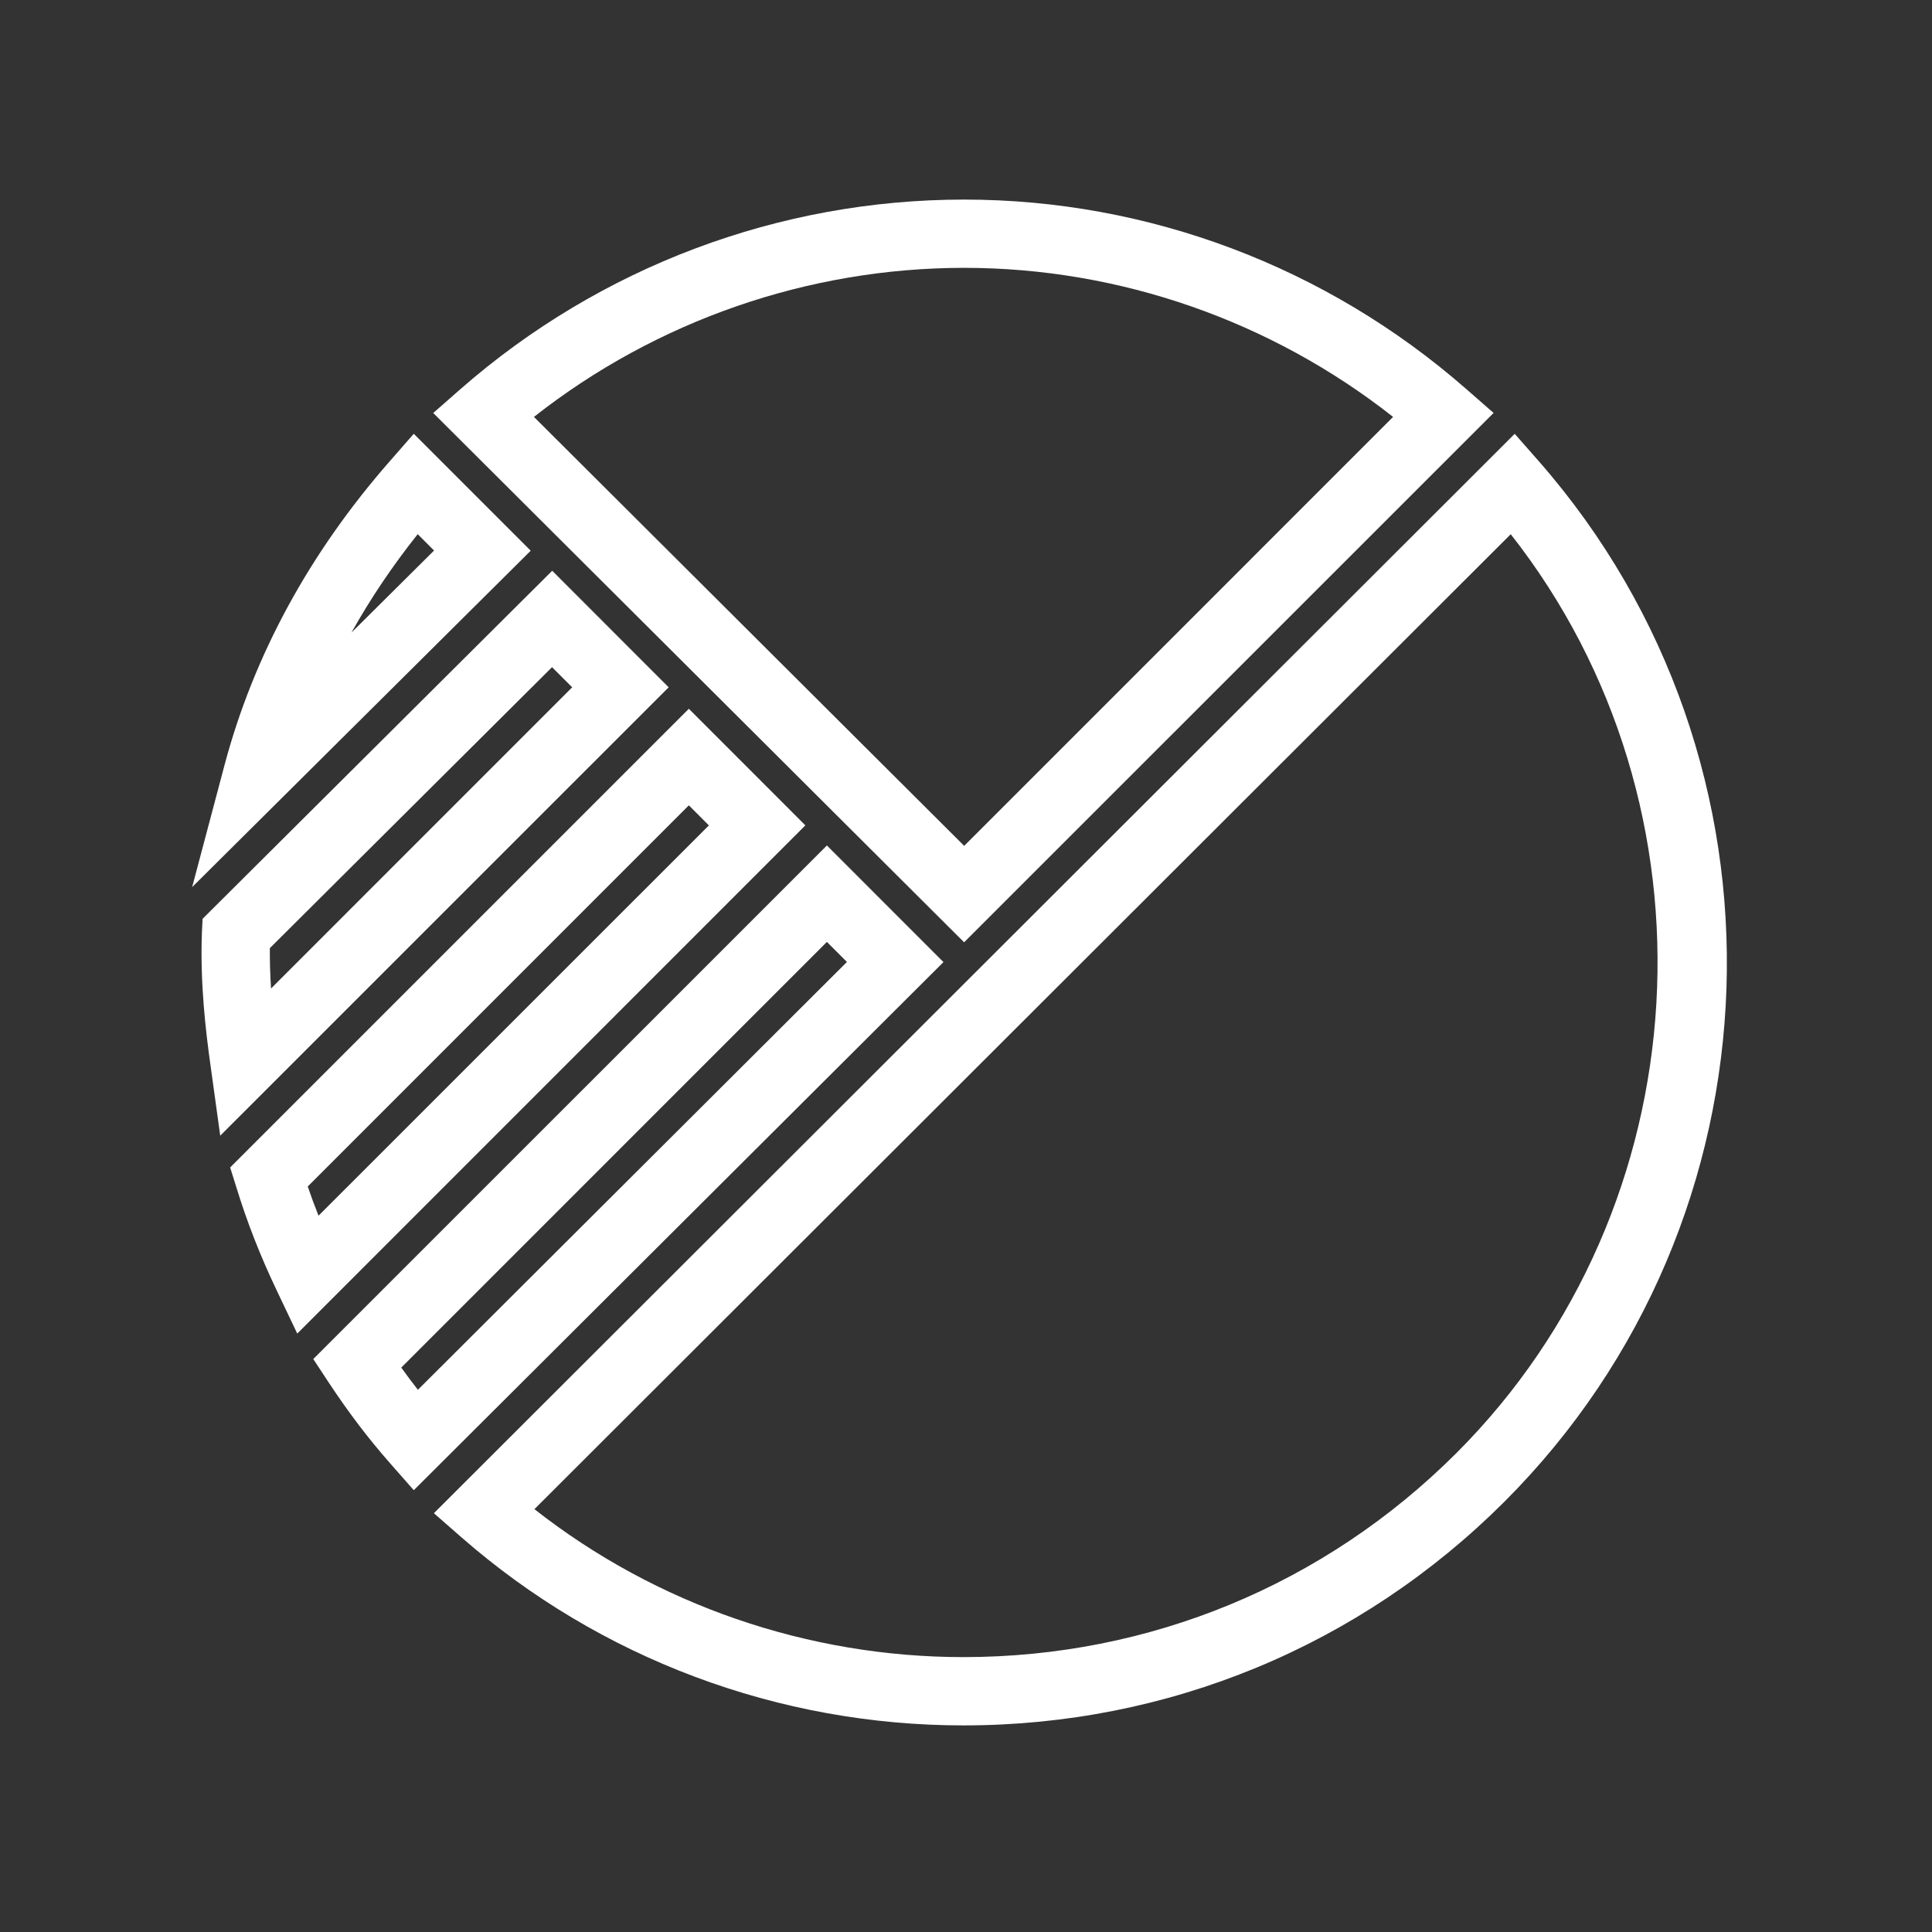
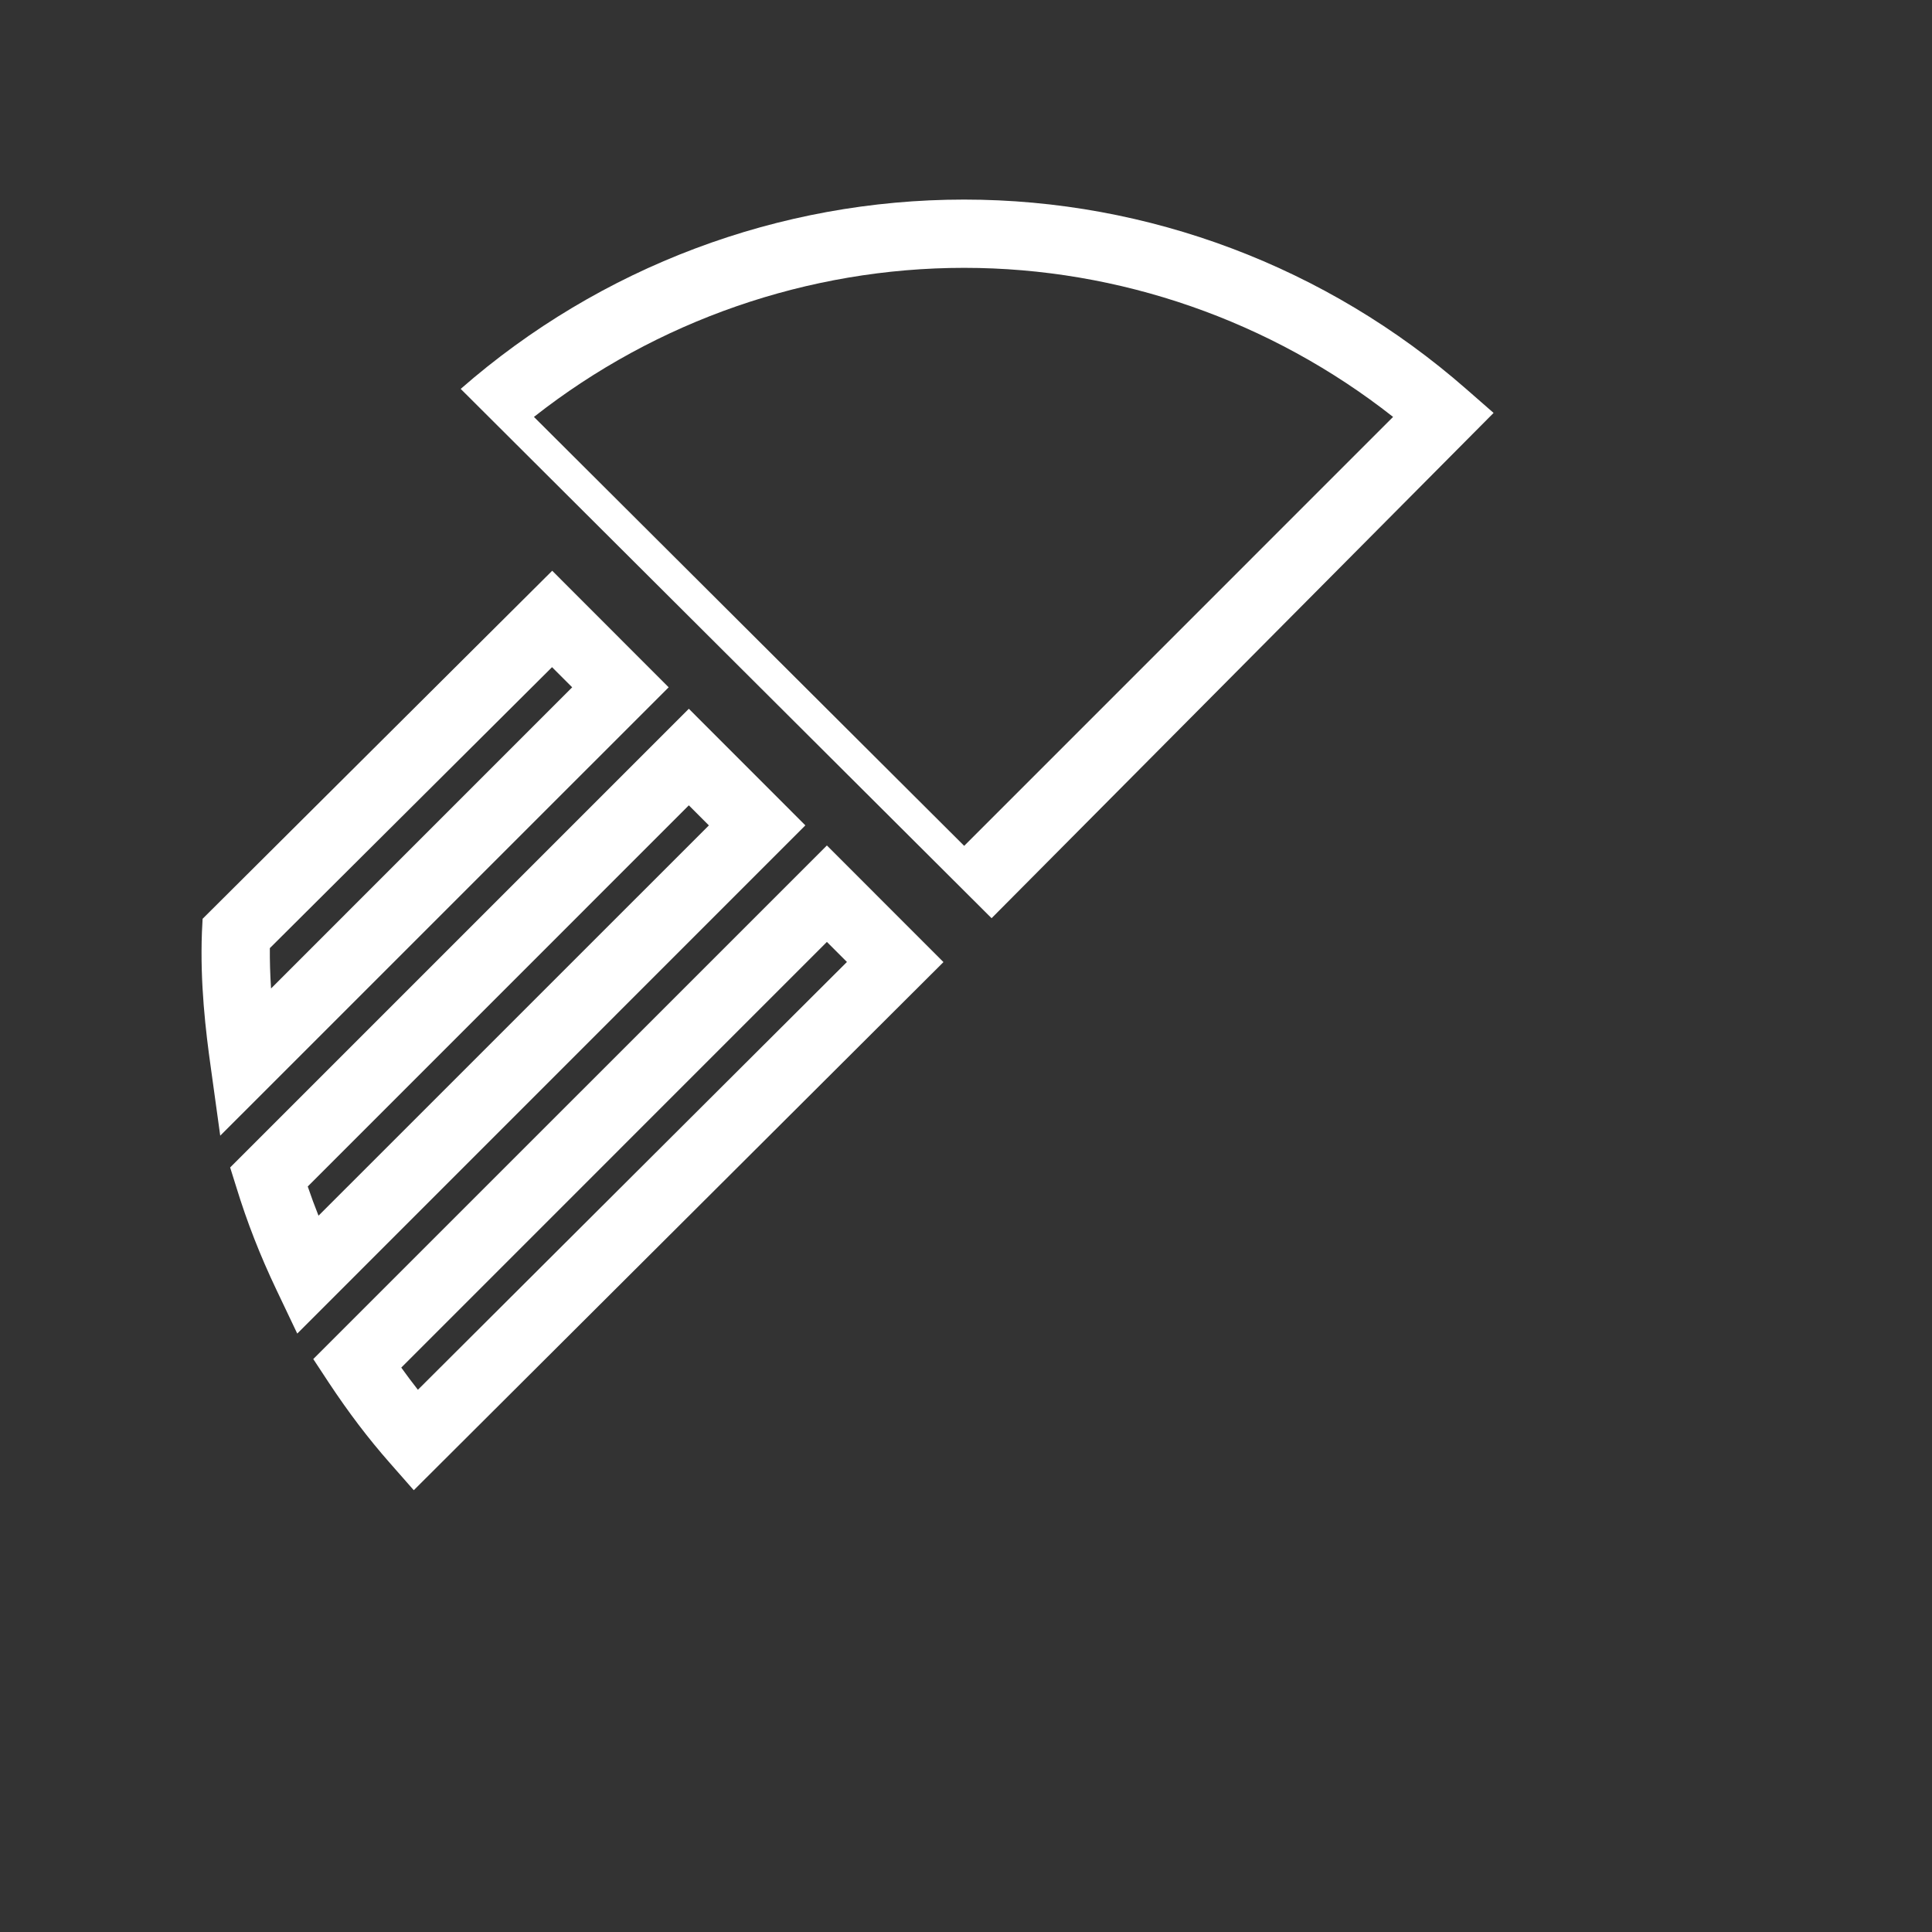
<svg xmlns="http://www.w3.org/2000/svg" version="1.1" id="Calque_1" x="0px" y="0px" width="56.689px" height="56.689px" viewBox="0 0 56.689 56.689" enable-background="new 0 0 56.689 56.689" xml:space="preserve">
  <rect x="0" y="0" width="56.689" height="56.689" fill="#333333" stroke="none" />
  <g id="Calque_1_1_">
</g>
  <g>
-     <path fill="#FFFFFF" d="M43.825,12.116l-0.807-0.705c-4.091-3.582-9.321-5.555-14.729-5.555c-5.432,0-10.677,1.973-14.771,5.555   l-0.806,0.707l15.577,15.531L43.825,12.116z M28.291,7.859c4.55,0,8.997,1.549,12.585,4.374L28.291,24.819L15.667,12.233   C19.258,9.408,23.719,7.859,28.291,7.859z" />
-     <path fill="#FFFFFF" d="M45.15,13.531l-0.705-0.802L12.731,44.401l0.806,0.705c4.071,3.561,9.303,5.521,14.732,5.521h0.003   c5.999,0,11.636-2.332,15.872-6.565C52.441,35.767,52.883,22.357,45.15,13.531z M42.728,42.642   c-3.862,3.856-8.997,5.981-14.46,5.981c-4.566,0-9.015-1.538-12.587-4.341l28.647-28.607   C50.622,23.676,49.962,35.415,42.728,42.642z" />
+     <path fill="#FFFFFF" d="M43.825,12.116l-0.807-0.705c-4.091-3.582-9.321-5.555-14.729-5.555c-5.432,0-10.677,1.973-14.771,5.555   l15.577,15.531L43.825,12.116z M28.291,7.859c4.55,0,8.997,1.549,12.585,4.374L28.291,24.819L15.667,12.233   C19.258,9.408,23.719,7.859,28.291,7.859z" />
    <path fill="#FFFFFF" d="M24.263,24.808L9.192,39.877l0.451,0.686c0.587,0.886,1.156,1.637,1.794,2.362l0.704,0.801l15.542-15.496   L24.263,24.808z M24.263,27.638l0.588,0.588L12.262,40.779c-0.168-0.214-0.33-0.431-0.488-0.651L24.263,27.638z" />
    <path fill="#FFFFFF" d="M20.212,20.797L6.753,34.256l0.18,0.574c0.314,1.025,0.7,2.012,1.179,3.018l0.61,1.282l14.909-14.912   L20.212,20.797z M20.212,23.63l0.588,0.589L9.346,35.671c-0.113-0.285-0.219-0.569-0.316-0.857L20.212,23.63z" />
    <path fill="#FFFFFF" d="M16.203,16.747L5.945,26.959l-0.02,0.396c-0.057,1.485,0.11,2.908,0.262,3.979l0.275,1.989L19.62,20.167   L16.203,16.747z M7.918,27.82l8.28-8.244l0.591,0.591l-8.836,8.837C7.926,28.588,7.915,28.195,7.918,27.82z" />
-     <path fill="#FFFFFF" d="M12.141,12.728l-0.704,0.805c-2.362,2.697-3.994,5.7-4.851,8.924L5.638,26.03l9.934-9.871L12.141,12.728z    M12.736,16.154l-2.423,2.407c0.556-0.995,1.205-1.959,1.943-2.887L12.736,16.154z" />
  </g>
</svg>